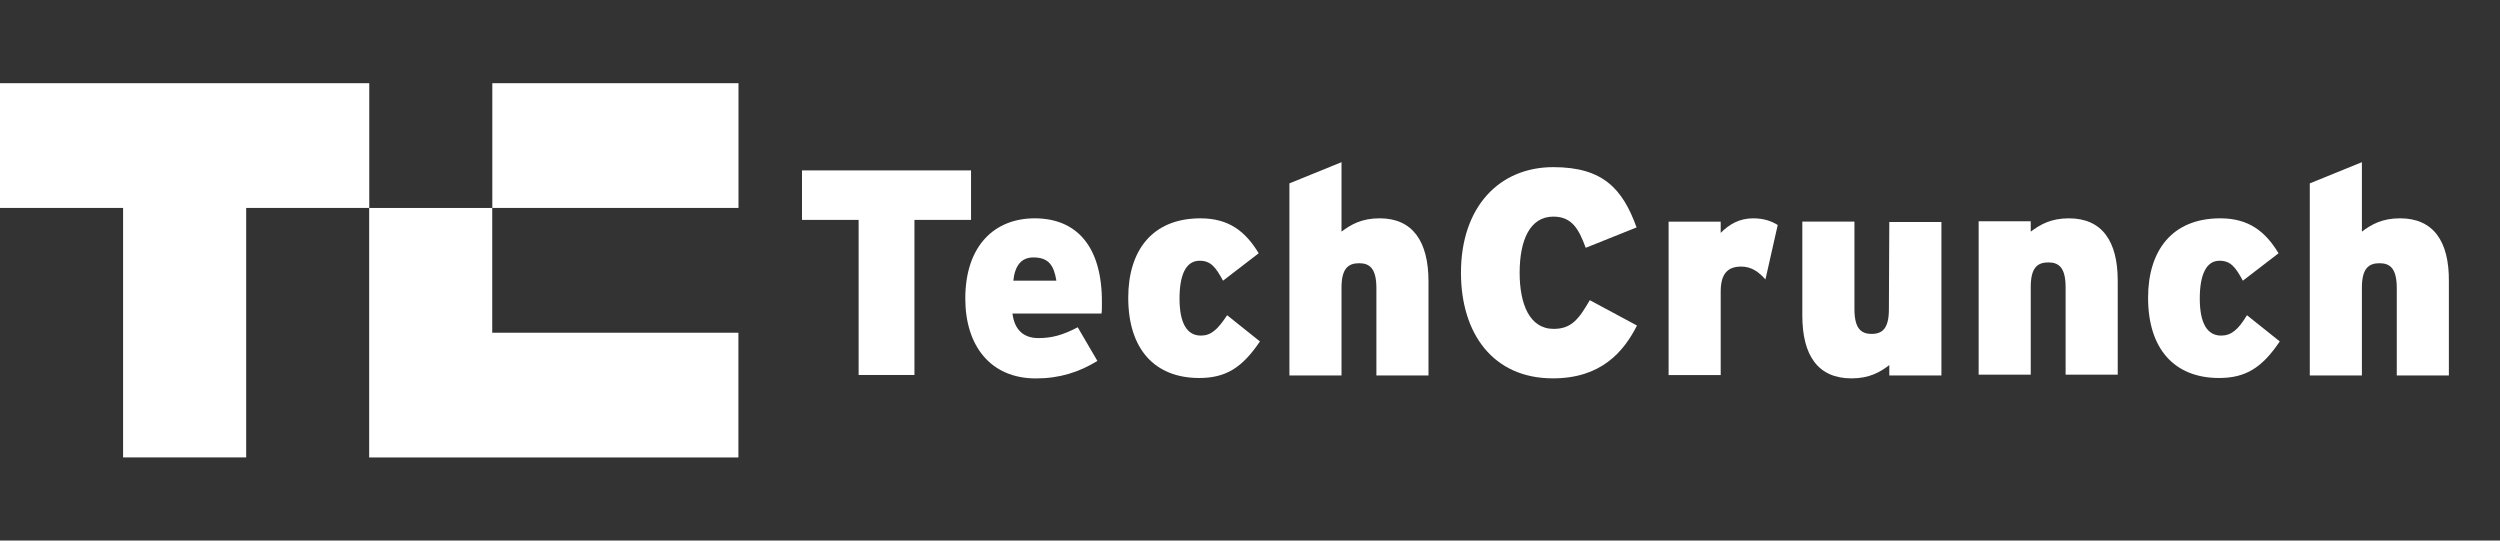
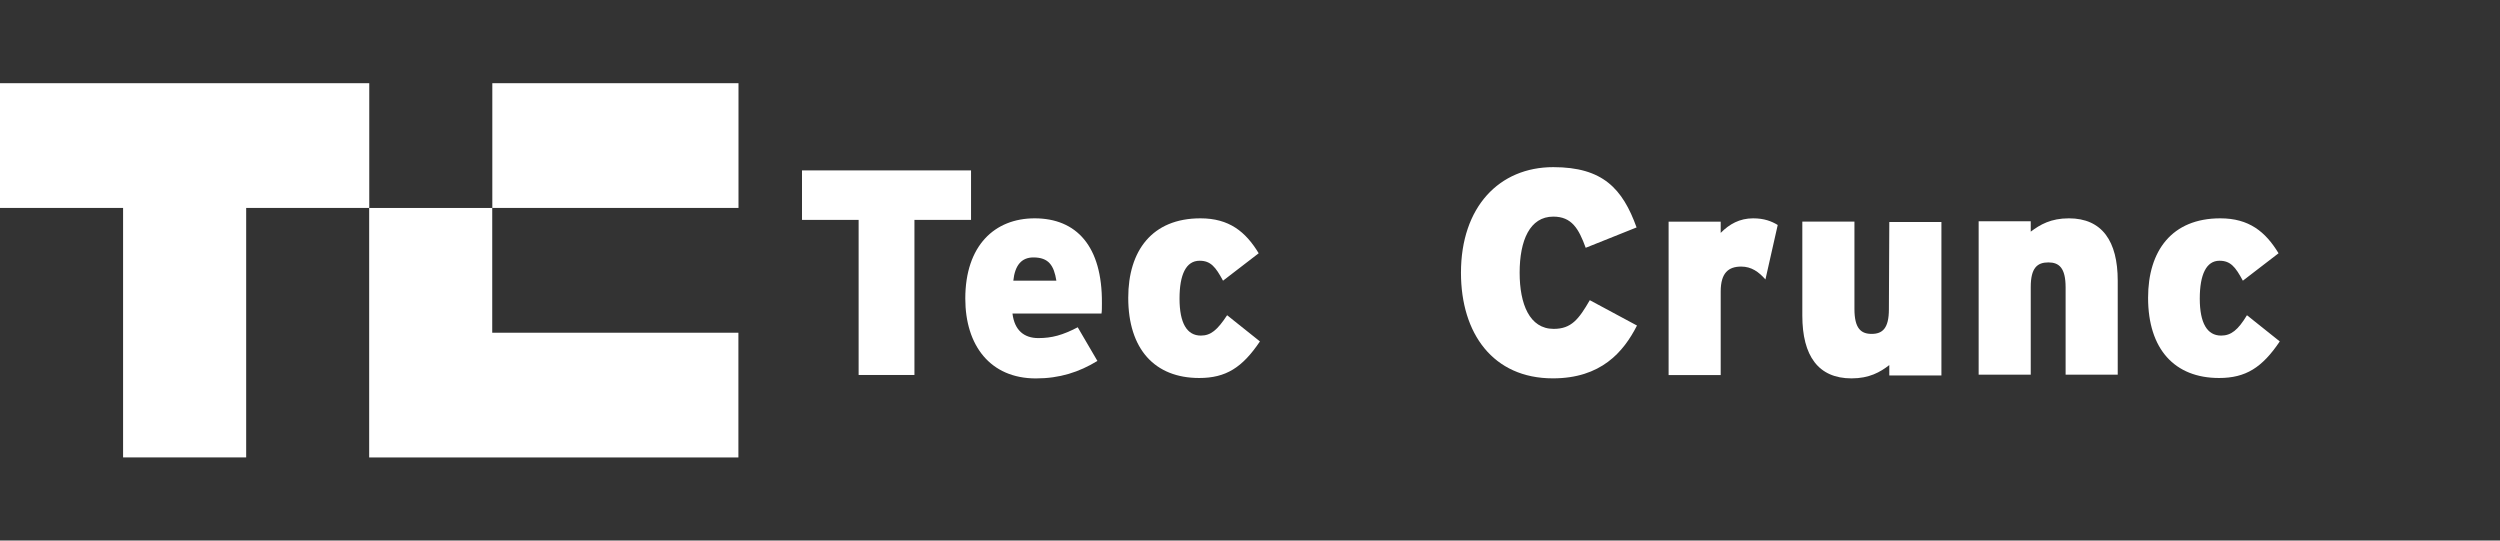
<svg xmlns="http://www.w3.org/2000/svg" width="111" height="24" viewBox="0 0 111 24" fill="none">
  <rect x="0" y="0" width="111" height="24" fill="#333333" stroke="none" />
  <path d="M16.395 3.694V9.232H10.93V20.309H5.465V9.232H0V3.694H16.395Z" fill="white" />
  <path d="M32.789 3.694H21.859V9.232H32.789V3.694Z" fill="white" />
  <path d="M32.785 14.773V20.311H16.391V9.234H21.855V14.773H32.785Z" fill="white" />
  <path d="M43.114 7.566H35.609V9.763H38.123V16.649H40.601V9.763H43.114V7.566Z" fill="white" />
  <path d="M45.938 9.694C44.171 9.694 42.859 10.894 42.859 13.257C42.859 15.343 43.971 16.802 45.993 16.802C47.049 16.802 47.905 16.525 48.725 16.026L47.851 14.531C47.177 14.882 46.703 15.011 46.102 15.011C45.483 15.011 45.045 14.679 44.954 13.922H48.907C48.925 13.811 48.925 13.663 48.925 13.46C48.944 10.931 47.796 9.694 45.938 9.694ZM44.991 12.463C45.063 11.78 45.355 11.43 45.883 11.43C46.557 11.43 46.794 11.78 46.903 12.463H44.991Z" fill="white" />
  <path d="M53.318 14.9C52.699 14.9 52.371 14.346 52.371 13.257C52.371 12.186 52.662 11.577 53.263 11.577C53.755 11.577 53.974 11.854 54.302 12.463L55.886 11.245C55.304 10.285 54.575 9.694 53.3 9.694C51.15 9.694 50.094 11.134 50.094 13.22C50.094 15.509 51.278 16.783 53.245 16.783C54.429 16.783 55.158 16.322 55.941 15.159L54.484 13.996C54.047 14.66 53.755 14.9 53.318 14.9Z" fill="white" />
-   <path d="M61.258 9.693C60.456 9.693 59.982 9.97 59.563 10.284V7.201L57.25 8.142V16.671H59.563V12.776C59.563 11.927 59.855 11.687 60.347 11.687C60.82 11.687 61.112 11.927 61.112 12.794V16.671H63.425V12.499C63.425 10.708 62.715 9.693 61.258 9.693Z" fill="white" />
  <path d="M68.984 14.602C67.909 14.602 67.472 13.495 67.472 12.11C67.472 10.67 67.927 9.618 68.966 9.618C69.786 9.618 70.095 10.153 70.405 11.002L72.664 10.098C72.044 8.381 71.17 7.421 68.966 7.421C66.561 7.421 64.867 9.193 64.867 12.11C64.867 14.805 66.288 16.799 68.948 16.799C71.079 16.799 72.081 15.636 72.682 14.454L70.587 13.328C70.095 14.178 69.767 14.602 68.984 14.602Z" fill="white" />
  <path d="M76.399 10.34V9.842H74.086V16.654H76.399V12.943C76.399 12.113 76.746 11.836 77.31 11.836C77.766 11.836 78.094 12.076 78.385 12.408L78.931 9.989C78.658 9.823 78.33 9.694 77.838 9.694C77.237 9.694 76.782 9.953 76.399 10.34Z" fill="white" />
  <path d="M83.867 13.735C83.867 14.585 83.576 14.825 83.102 14.825C82.628 14.825 82.337 14.585 82.337 13.717V9.84H80.023V14.012C80.023 15.803 80.734 16.8 82.209 16.8C82.993 16.8 83.484 16.523 83.885 16.209V16.671H86.199V9.858H83.885L83.867 13.735Z" fill="white" />
  <path d="M91.859 9.694C91.058 9.694 90.584 9.971 90.165 10.285V9.823H87.852V16.636H90.165V12.74C90.165 11.891 90.457 11.651 90.948 11.651C91.422 11.651 91.713 11.891 91.713 12.759V16.636H94.027V12.463C94.027 10.71 93.335 9.694 91.859 9.694Z" fill="white" />
  <path d="M98.618 14.9C97.998 14.9 97.67 14.346 97.67 13.257C97.67 12.186 97.962 11.577 98.545 11.577C99.037 11.577 99.255 11.854 99.583 12.463L101.168 11.245C100.585 10.285 99.856 9.694 98.581 9.694C96.432 9.694 95.375 11.134 95.375 13.22C95.375 15.509 96.559 16.783 98.526 16.783C99.71 16.783 100.439 16.322 101.222 15.159L99.765 13.996C99.364 14.66 99.055 14.9 98.618 14.9Z" fill="white" />
-   <path d="M106.562 9.693C105.761 9.693 105.287 9.97 104.868 10.284V7.201L102.555 8.142V16.671H104.868V12.776C104.868 11.927 105.16 11.687 105.651 11.687C106.125 11.687 106.417 11.927 106.417 12.794V16.671H108.73V12.499C108.748 10.708 108.038 9.693 106.562 9.693Z" fill="white" />
</svg>